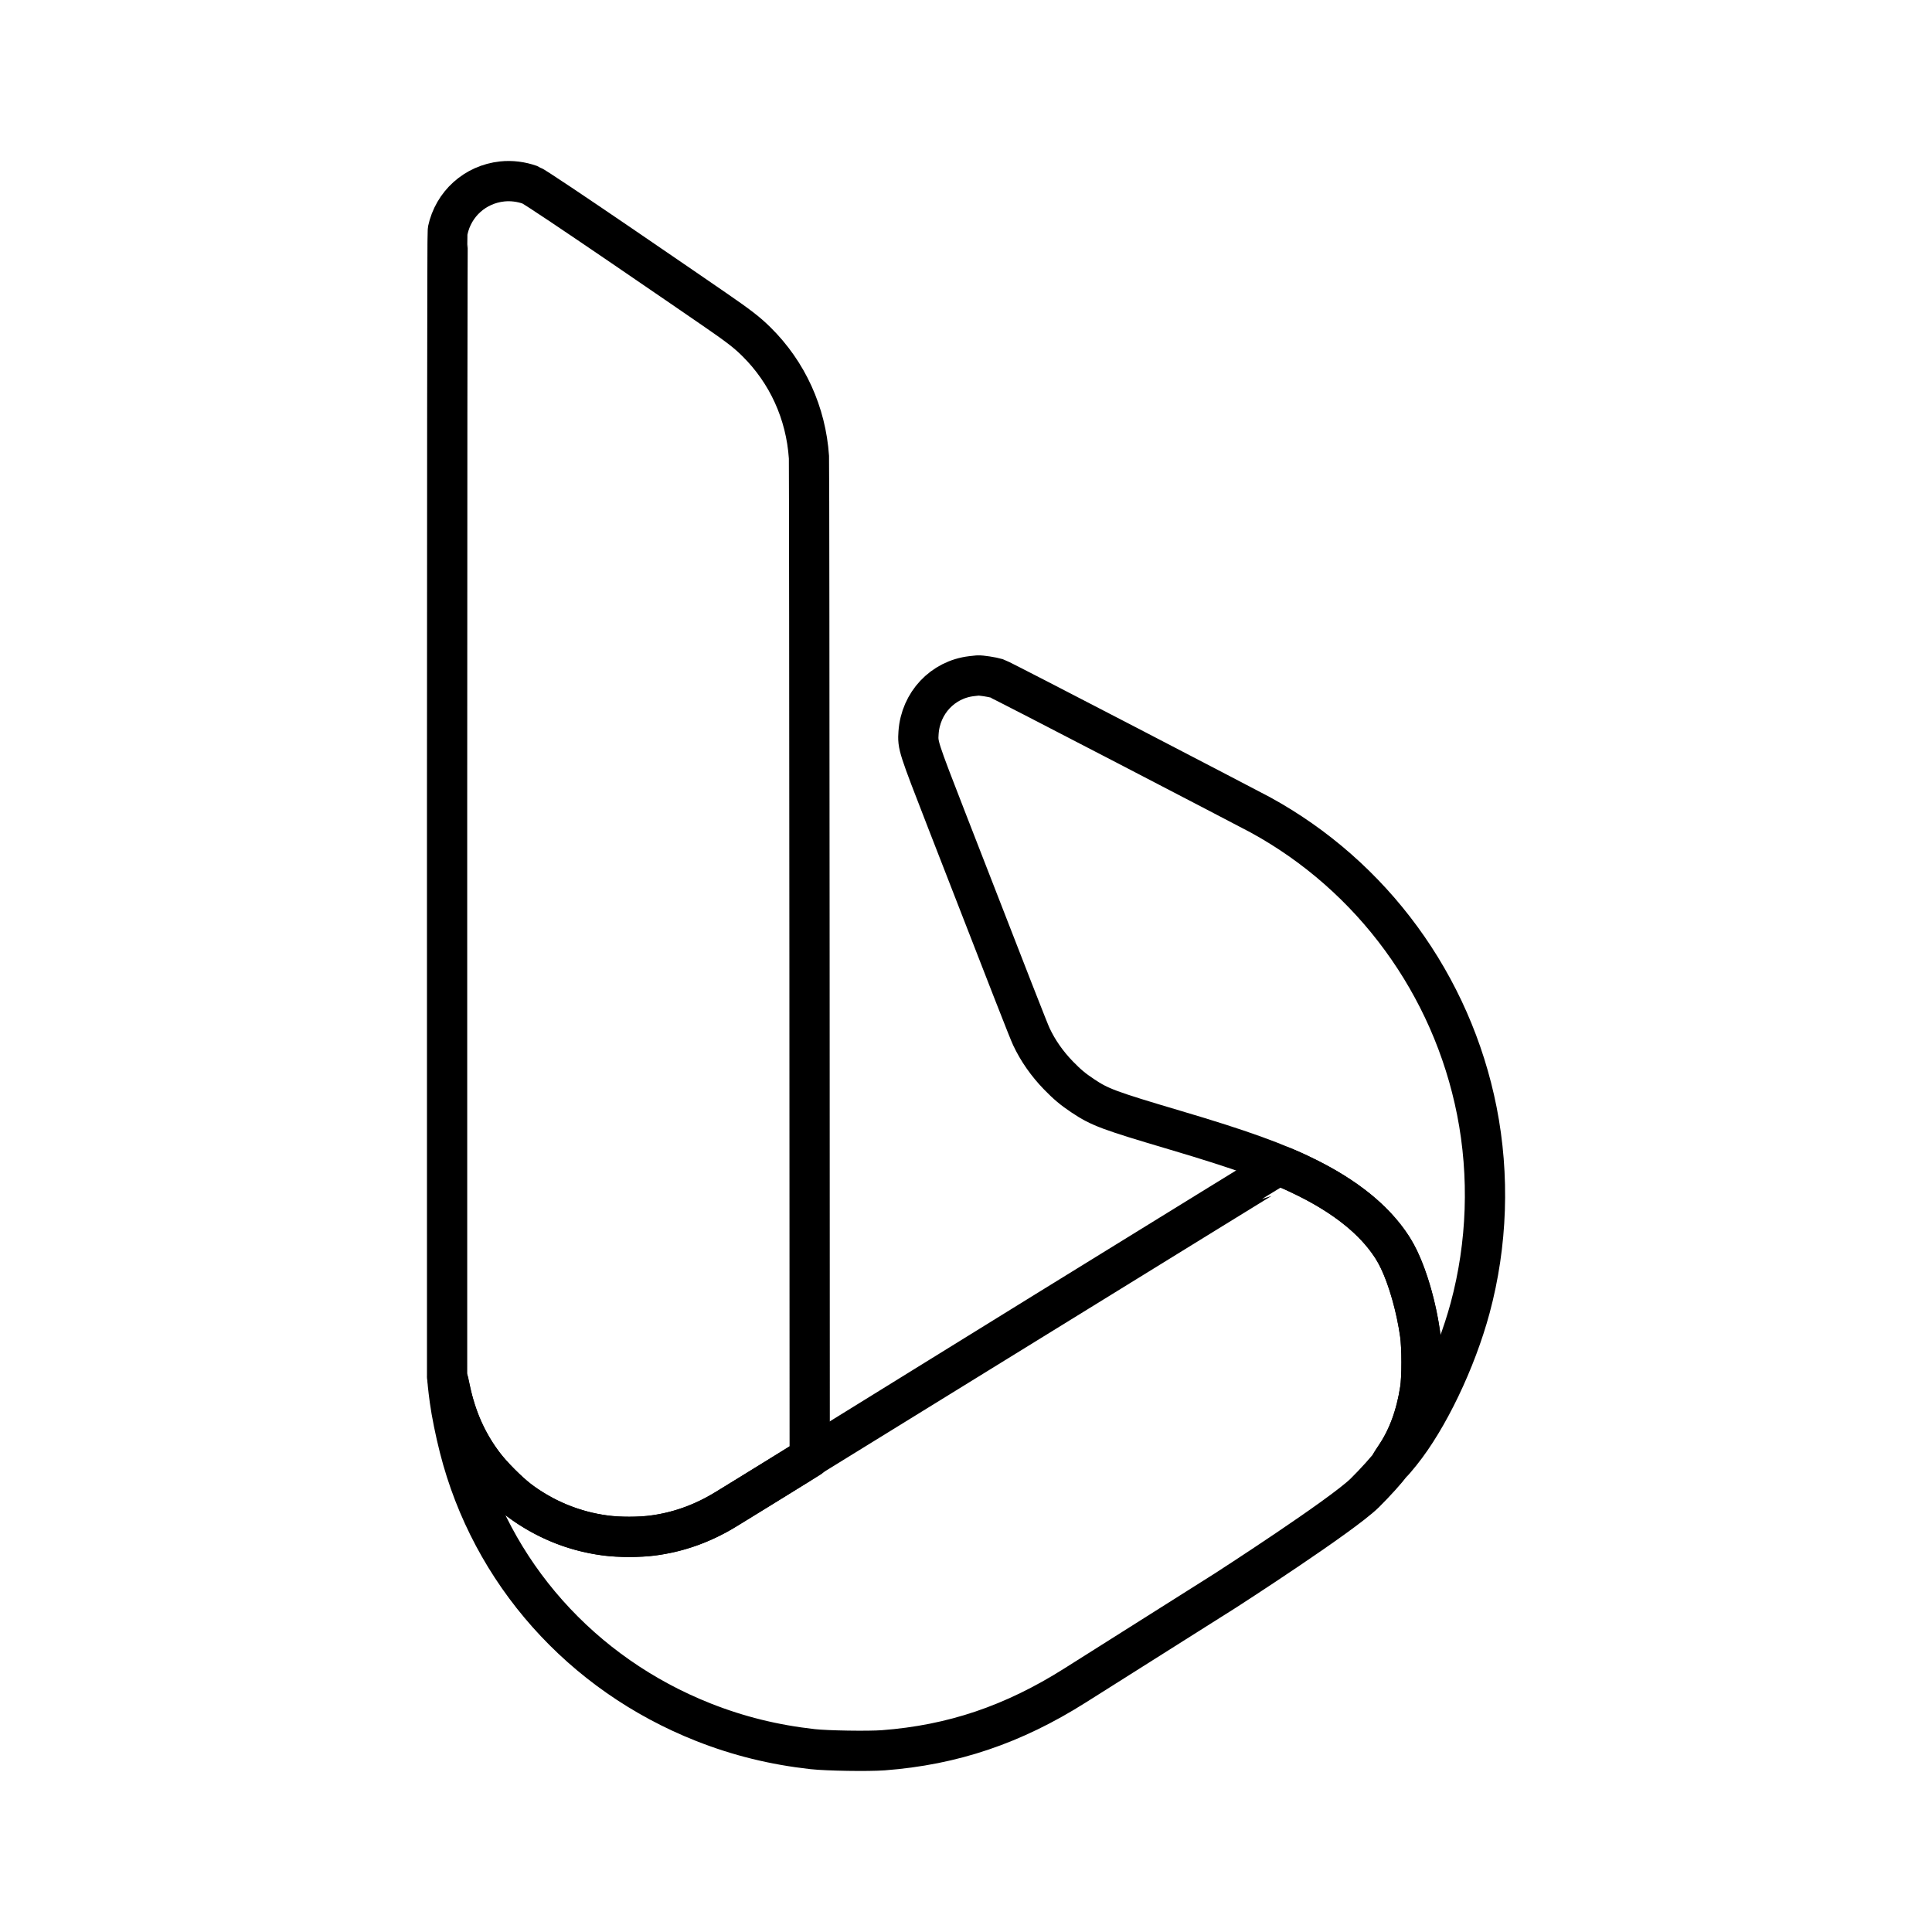
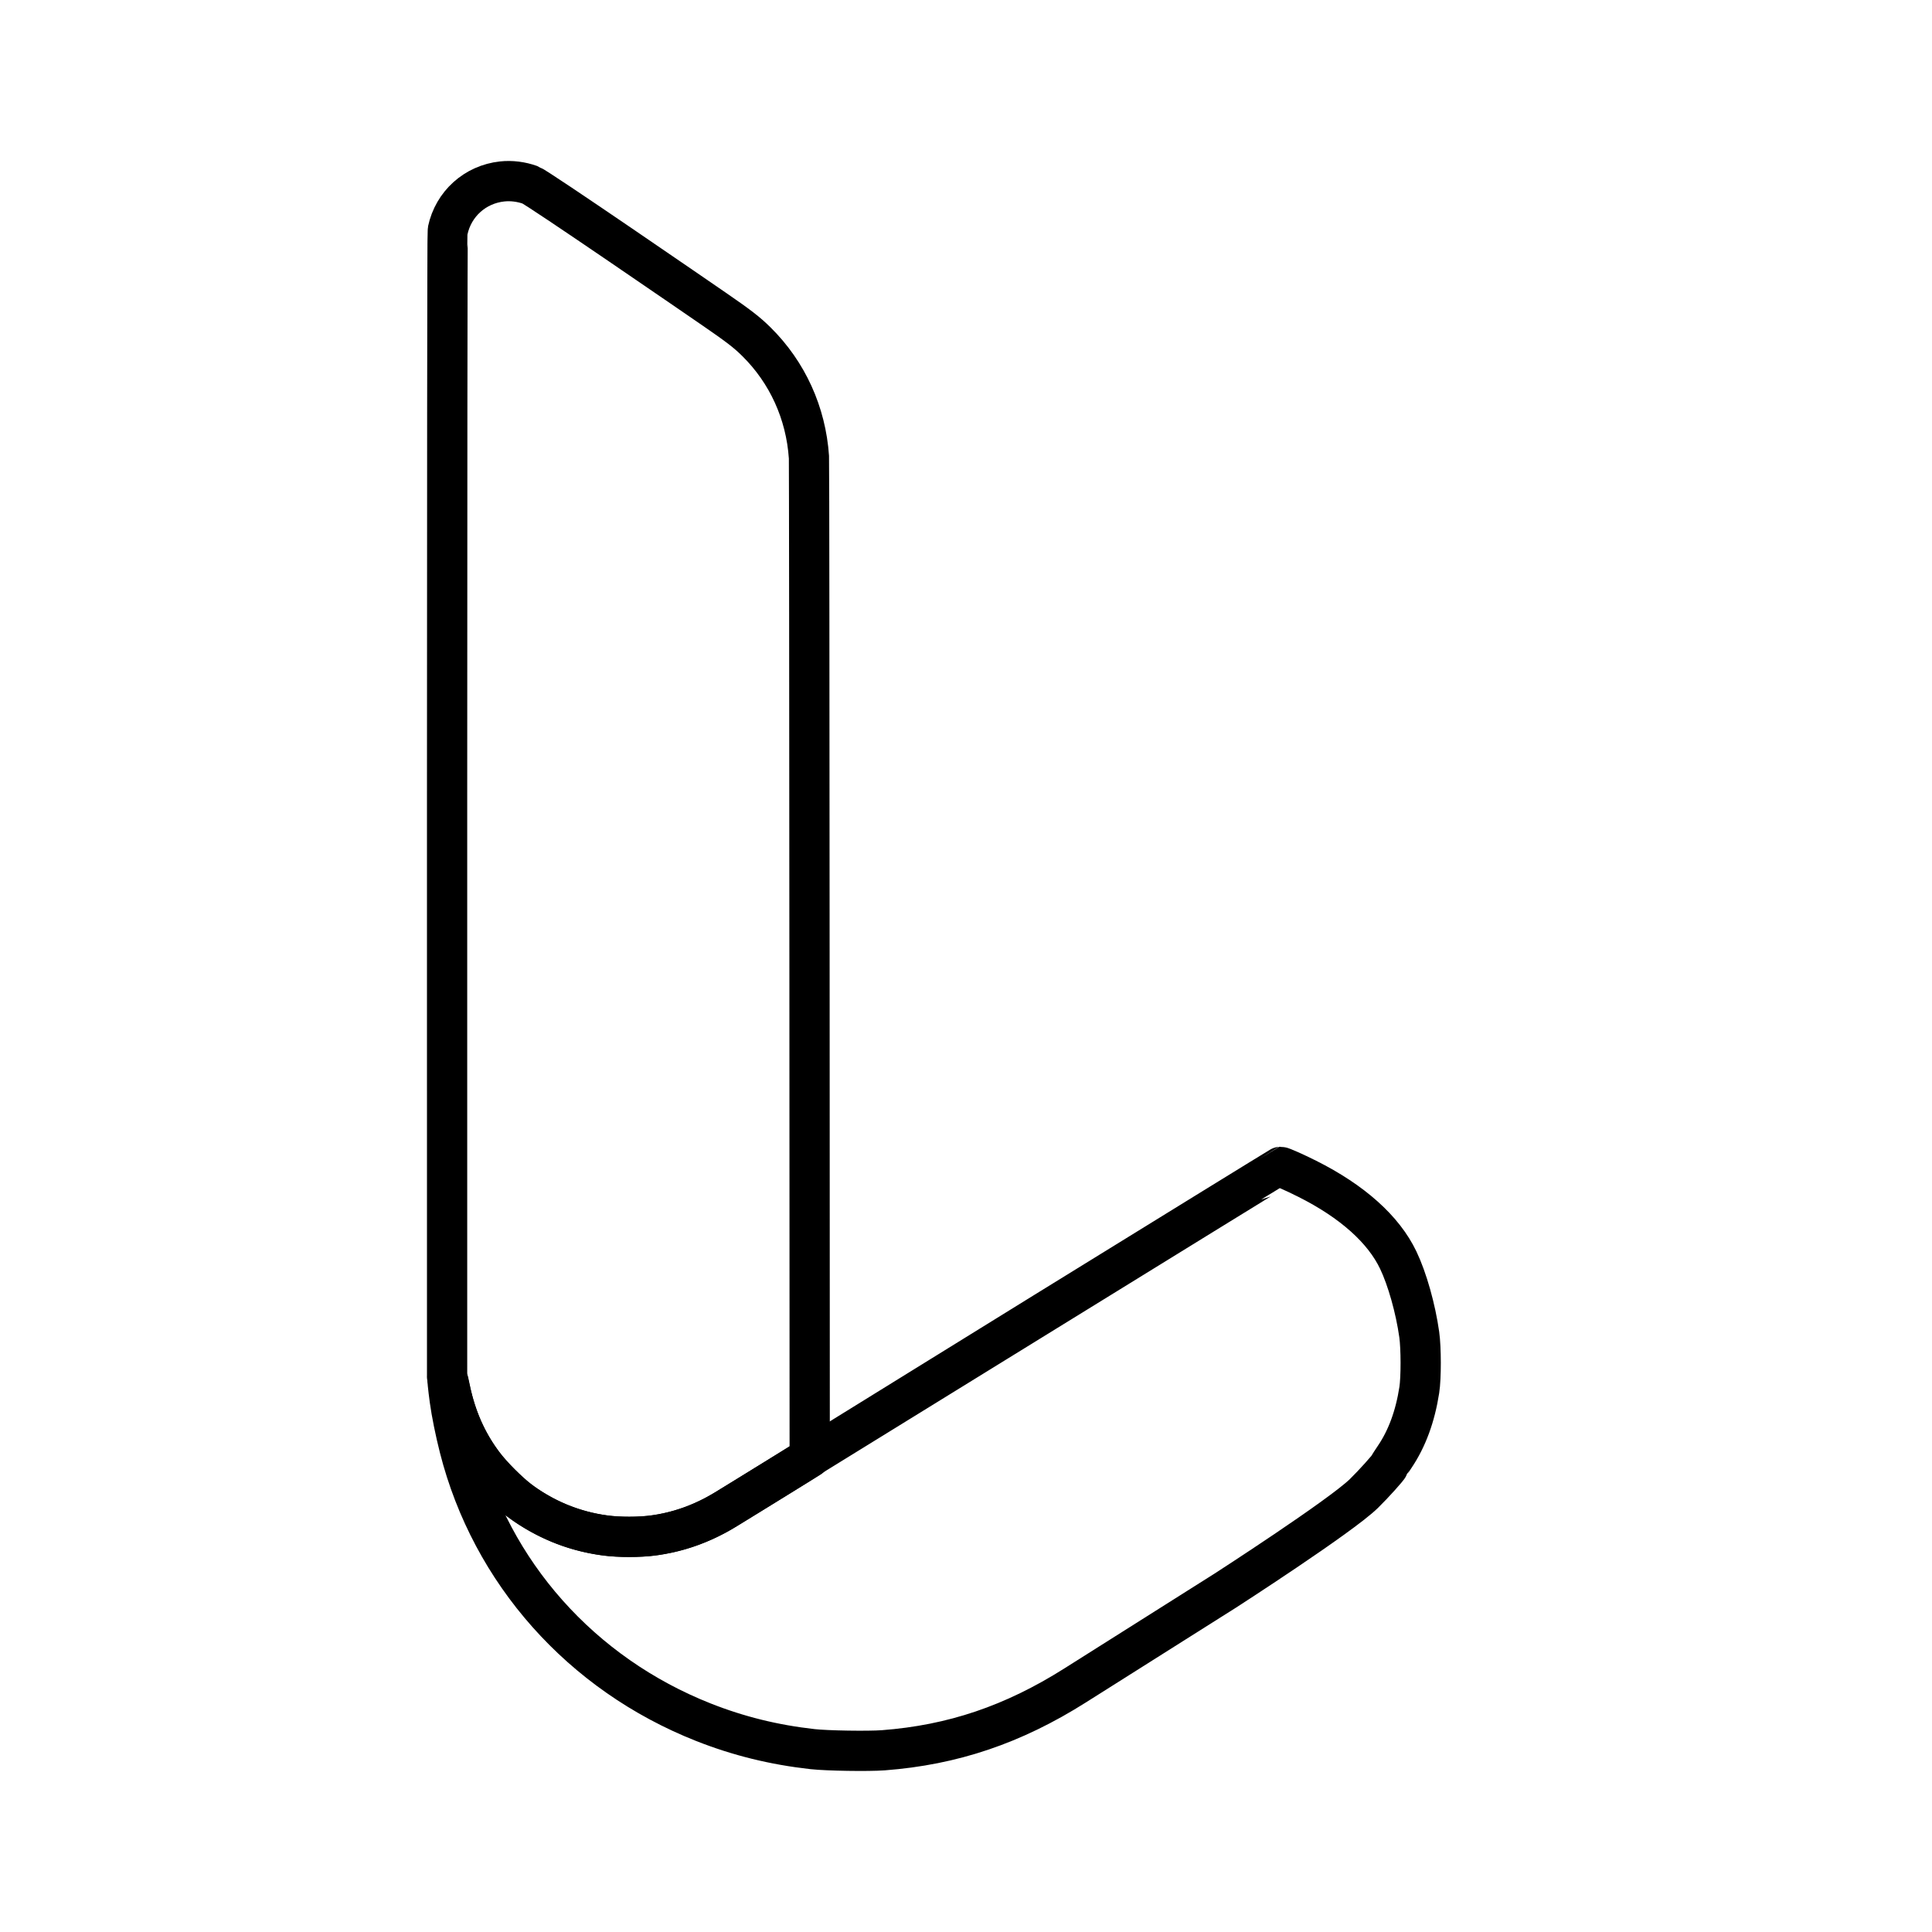
<svg xmlns="http://www.w3.org/2000/svg" width="800px" height="800px" viewBox="0 0 48 48" id="a">
  <defs>
    <style>.b{fill-rule:evenodd;}.b,.c{fill:none;stroke:#000000;stroke-linecap:round;stroke-linejoin:round;}</style>
  </defs>
-   <path class="b" d="m24.139,16.799c-.719.084-1.267.667-1.318,1.403-.022.317-.015.339.704,2.189,1.636,4.21,2.032,5.223,2.099,5.365.162.345.389.67.672.962.218.224.361.344.604.506.427.285.639.364,2.299.856,1.618.479,2.502.797,3.263,1.175.987.49,1.675,1.047,2.111,1.708.312.474.589,1.325.71,2.181.047.335.047,1.074.001,1.377-.102.657-.304,1.207-.615,1.667-.165.245-.108.204.132-.095.679-.844,1.371-2.288,1.724-3.596.427-1.584.485-3.285.167-4.894-.62-3.135-2.598-5.84-5.386-7.362-.175-.096-6.432-3.353-6.54-3.386-.113-.035-.402-.079-.474-.073-.015.001-.084.009-.154.017Z" />
-   <path class="c" d="m20.125,36.203c-.03.026-1.431.894-2.135,1.322-.534.325-1.152.543-1.784.628-.294.04-.852.04-1.145 0-.796-.107-1.529-.404-2.157-.873-.246-.184-.71-.647-.887-.887-.418-.564-.688-1.169-.828-1.854-.032-.158-.063-.291-.068-.296-.013-.013.011.225.053.536.044.324.139.792.241,1.192.787,3.098,3.028,5.618,6.061,6.817.874.345,1.755.562,2.714.669.36.04,1.38.056,1.756.028,1.725-.131,3.227-.638,4.767-1.612.137-.087,3.72-2.349,3.72-2.349l.02-.013s2.874-1.852,3.453-2.418c.241-.236.604-.639.622-.69.004-.01.068-.11.143-.221.306-.453.51-1.007.611-1.661.047-.302.046-1.042-.001-1.377-.091-.647-.298-1.381-.521-1.848-.365-.766-1.144-1.462-2.263-2.023-.309-.155-.628-.296-.663-.295-.017.001-11.69,7.207-11.711,7.224Z" />
+   <path class="c" d="m20.125,36.203c-.03.026-1.431.894-2.135,1.322-.534.325-1.152.543-1.784.628-.294.04-.852.04-1.145 0-.796-.107-1.529-.404-2.157-.873-.246-.184-.71-.647-.887-.887-.418-.564-.688-1.169-.828-1.854-.032-.158-.063-.291-.068-.296-.013-.013.011.225.053.536.044.324.139.792.241,1.192.787,3.098,3.028,5.618,6.061,6.817.874.345,1.755.562,2.714.669.36.04,1.38.056,1.756.028,1.725-.131,3.227-.638,4.767-1.612.137-.087,3.72-2.349,3.72-2.349s2.874-1.852,3.453-2.418c.241-.236.604-.639.622-.69.004-.01.068-.11.143-.221.306-.453.51-1.007.611-1.661.047-.302.046-1.042-.001-1.377-.091-.647-.298-1.381-.521-1.848-.365-.766-1.144-1.462-2.263-2.023-.309-.155-.628-.296-.663-.295-.017.001-11.69,7.207-11.711,7.224Z" />
  <path class="c" d="m11.107,34.198l.07.314c.219.982.598,1.69,1.258,2.348.31.309.547.496.884.695.711.421,1.477.629,2.316.628.878-.001,1.638-.22,2.421-.698.132-.081,2.061-1.27,2.061-1.27,0,0-.007-24.682-.019-24.857-.075-1.097-.533-2.105-1.305-2.868-.237-.234-.439-.39-1.042-.805-.3-.206-4.398-3.027-4.574-3.09-.229-.082-.472-.112-.702-.087-.672.073-1.211.558-1.351,1.218-.022.103-.016,28.471-.016,28.471Z" />
</svg>